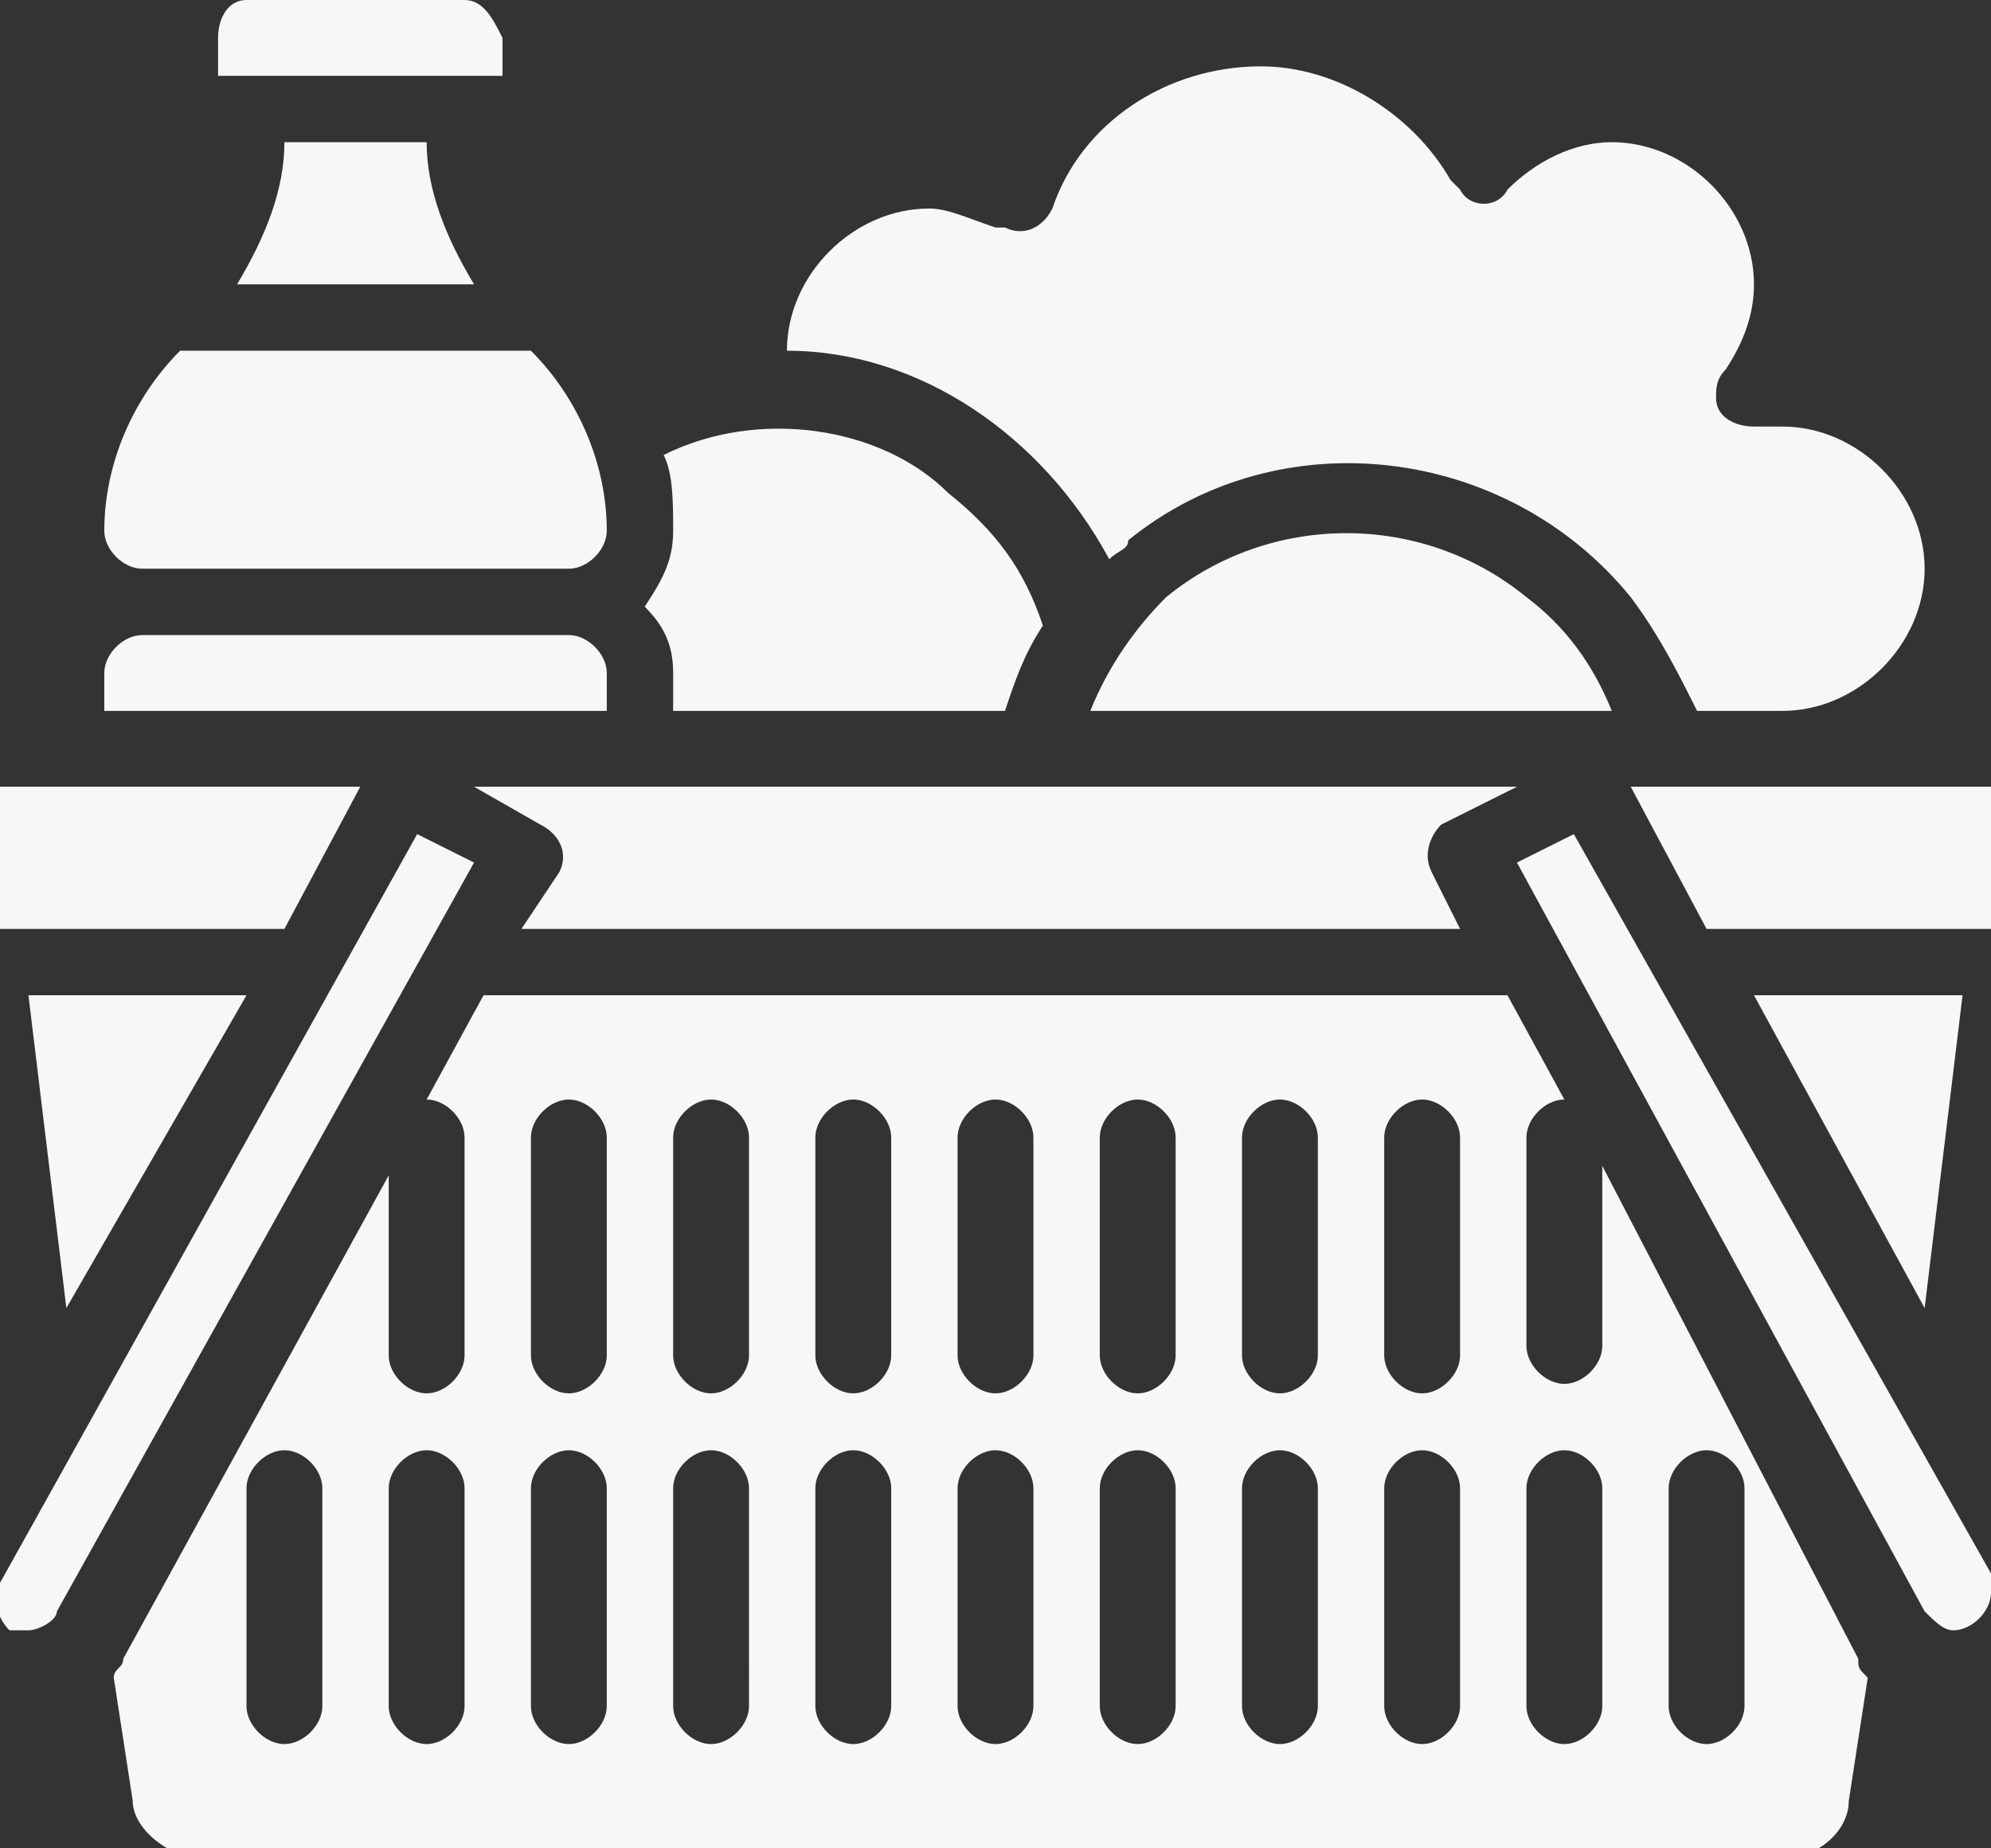
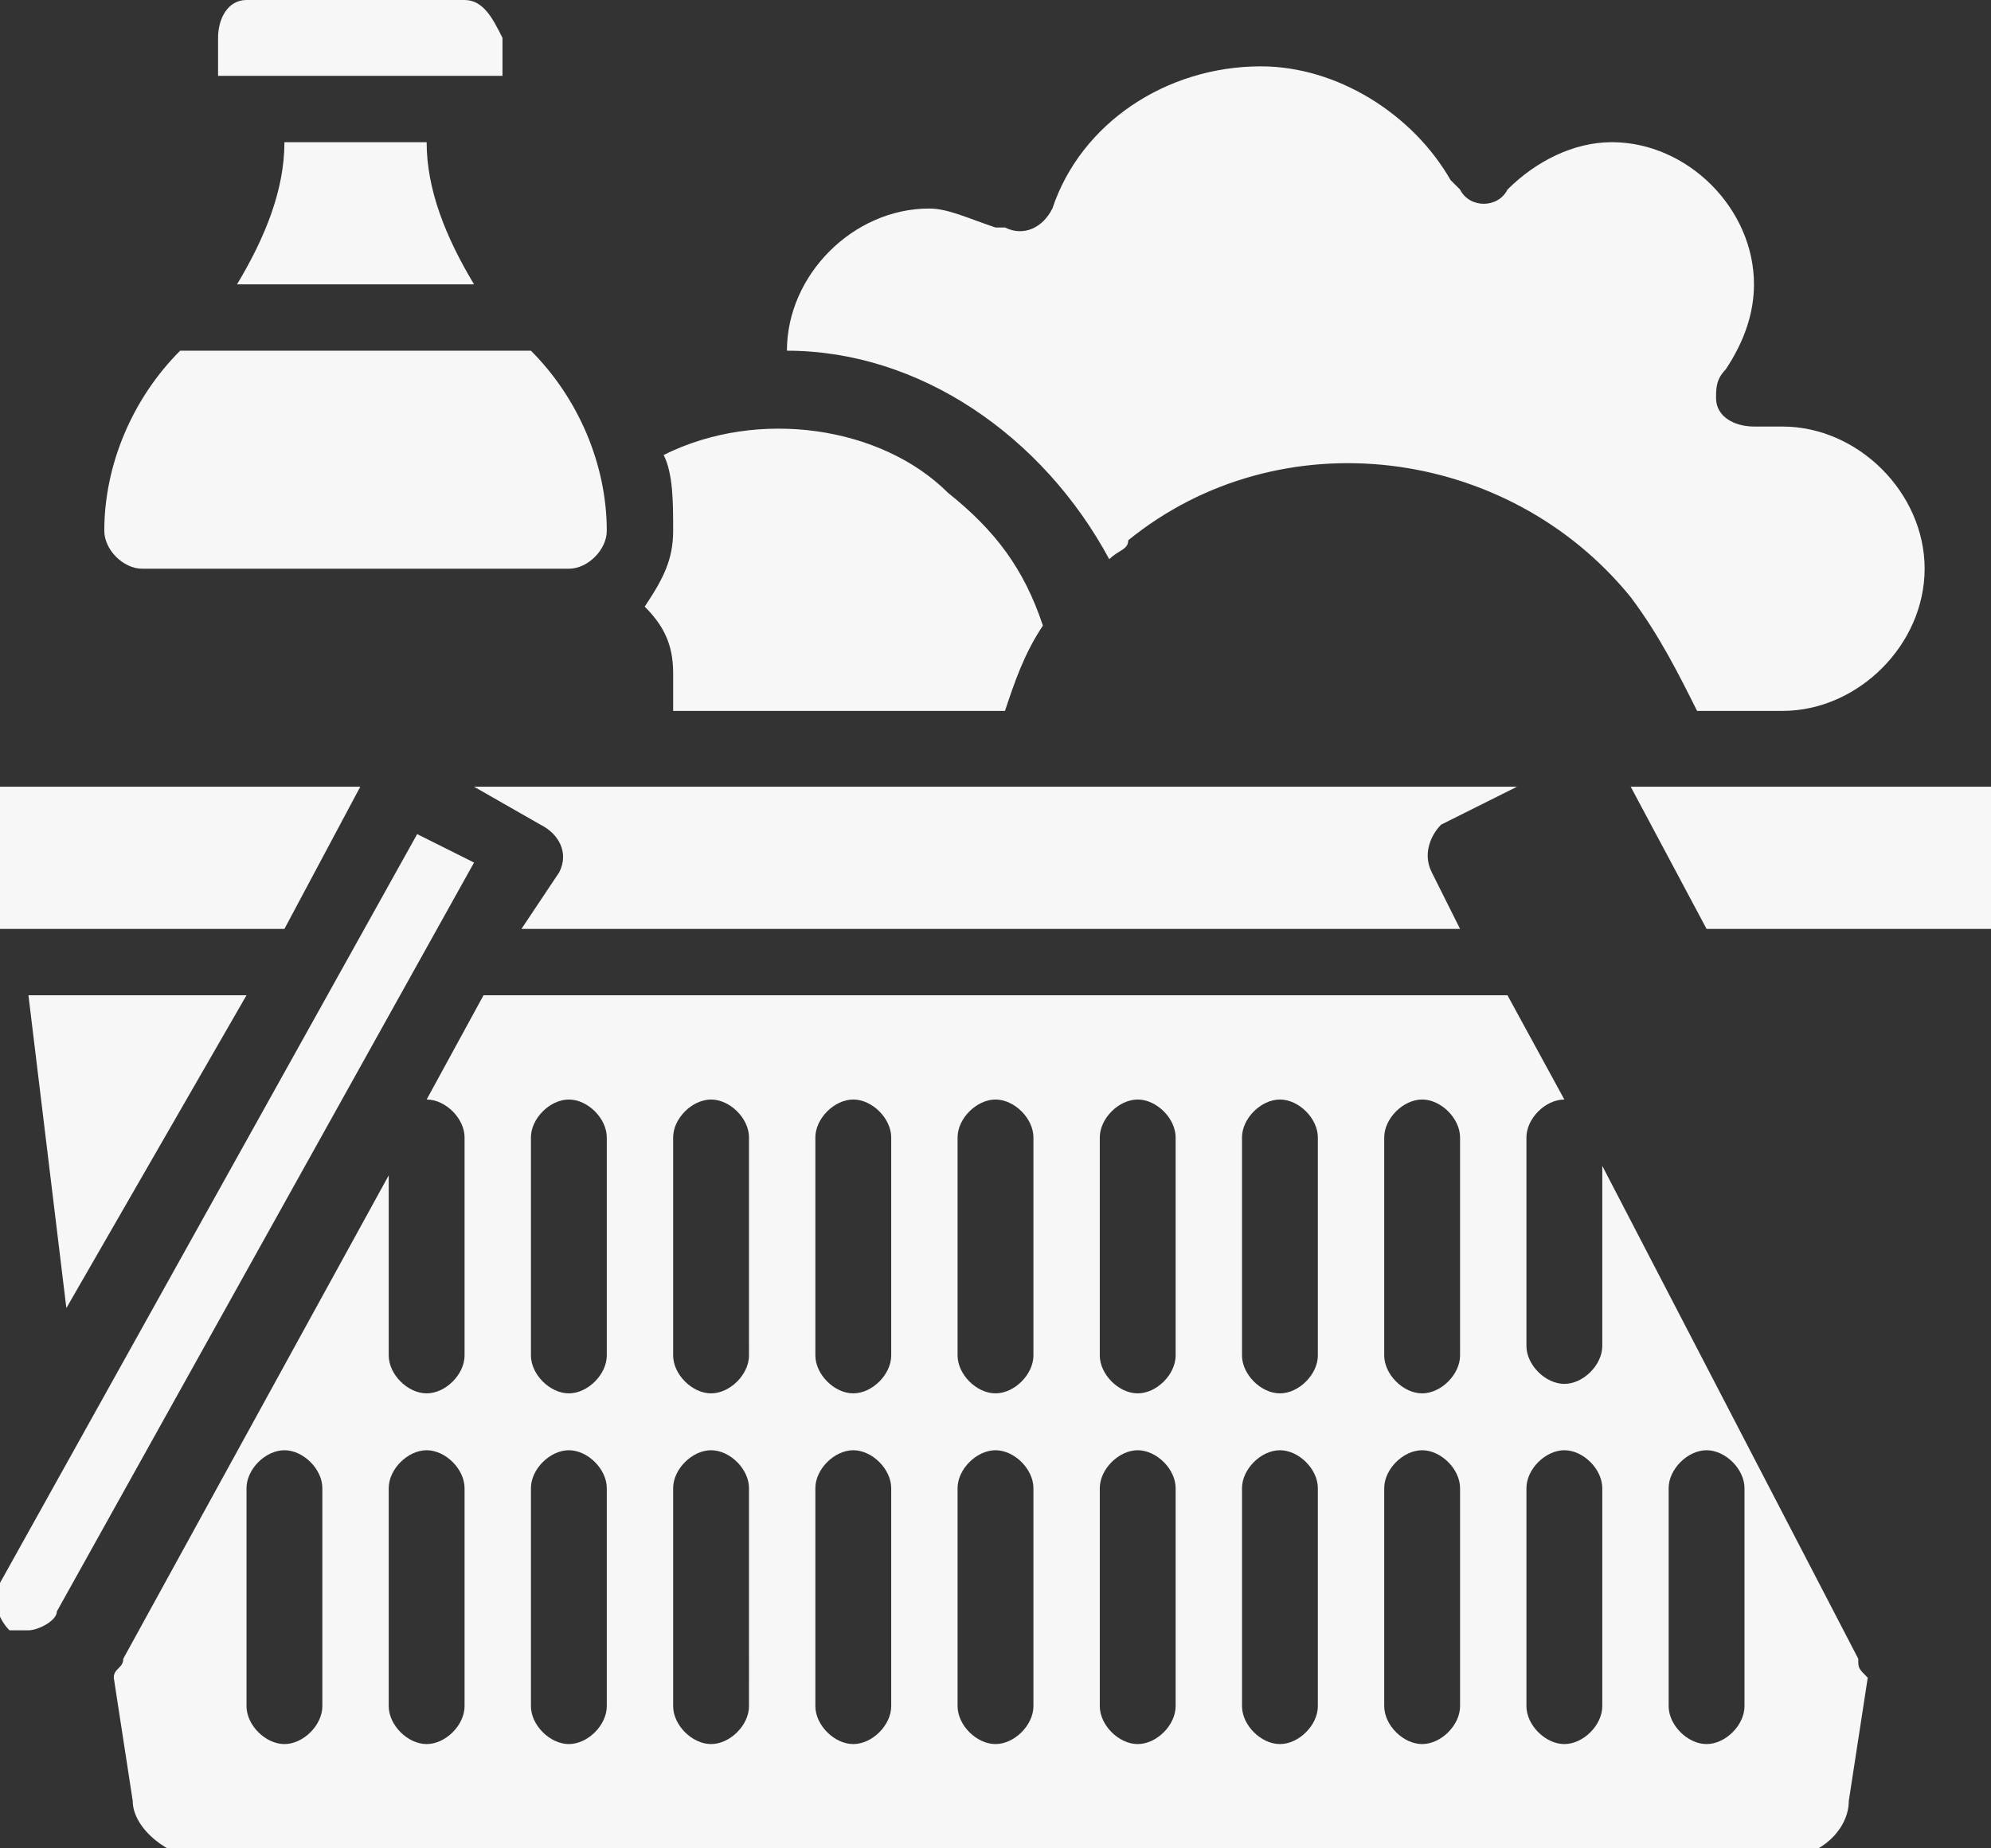
<svg xmlns="http://www.w3.org/2000/svg" version="1.1" id="Solid" x="0px" y="0px" viewBox="0 0 21 19.5" style="enable-background:new 0 0 21 19.5;" xml:space="preserve">
  <rect x="0" y="0" width="21" height="19.5" fill="#333333" stroke="none" />
  <style type="text/css">
	.st0{fill:#F7F7F7;}
</style>
  <path class="st0" d="M18,9.8h3V8.3h-3.8L18,9.8z" />
  <path class="st0" d="M7.1,7.1v0.4h3.5c0.1-0.3,0.2-0.6,0.4-0.9c-0.2-0.6-0.5-1-1-1.4C9.3,4.5,8,4.3,7,4.8C7.1,5,7.1,5.3,7.1,5.6  c0,0.3-0.1,0.5-0.3,0.8C7,6.6,7.1,6.8,7.1,7.1z" />
-   <path class="st0" d="M16.1,6.3c-1.1-0.9-2.7-0.9-3.8,0C12,6.6,11.7,7,11.5,7.5H17C16.8,7,16.5,6.6,16.1,6.3z" />
  <path class="st0" d="M11.7,5.9c0.1-0.1,0.2-0.1,0.2-0.2c1.6-1.3,4-1,5.3,0.6c0.3,0.4,0.5,0.8,0.7,1.2h0.9c0.8,0,1.5-0.7,1.5-1.5  c0-0.8-0.7-1.5-1.5-1.5c-0.1,0-0.2,0-0.3,0c-0.2,0-0.4-0.1-0.4-0.3c0-0.1,0-0.2,0.1-0.3c0.2-0.3,0.3-0.6,0.3-0.9  c0-0.8-0.7-1.5-1.5-1.5c-0.4,0-0.8,0.2-1.1,0.5c-0.1,0.2-0.4,0.2-0.5,0c0,0-0.1-0.1-0.1-0.1c-0.4-0.7-1.2-1.2-2-1.2  c-1,0-1.9,0.6-2.2,1.5c-0.1,0.2-0.3,0.3-0.5,0.2c0,0,0,0-0.1,0C10.2,2.3,10,2.2,9.8,2.2c-0.8,0-1.5,0.7-1.5,1.5  C9.7,3.7,11,4.6,11.7,5.9z" />
-   <path class="st0" d="M20.7,10.5h-2.2l1.8,3.3L20.7,10.5z" />
  <path class="st0" d="M5.7,8.7C5.9,8.8,6,9,5.9,9.2L5.5,9.8h9.9l-0.3-0.6c-0.1-0.2,0-0.4,0.1-0.5L16,8.3H5L5.7,8.7z" />
  <path class="st0" d="M5.3,0.4C5.2,0.2,5.1,0,4.9,0H2.6C2.4,0,2.3,0.2,2.3,0.4v0.4h3V0.4z" />
-   <path class="st0" d="M6.4,7.1c0-0.2-0.2-0.4-0.4-0.4H1.5c-0.2,0-0.4,0.2-0.4,0.4v0.4h5.3V7.1z" />
  <path class="st0" d="M3.8,8.3H0v1.5h3L3.8,8.3z" />
  <path class="st0" d="M2.5,3H5C4.7,2.5,4.5,2,4.5,1.5H3C3,2,2.8,2.5,2.5,3z" />
  <path class="st0" d="M2.6,10.5H0.3l0.4,3.3L2.6,10.5z" />
  <path class="st0" d="M16.9,12.3v1.9c0,0.2-0.2,0.4-0.4,0.4s-0.4-0.2-0.4-0.4V12c0-0.2,0.2-0.4,0.4-0.4l-0.6-1.1H5.1l-0.6,1.1  c0.2,0,0.4,0.2,0.4,0.4v2.3c0,0.2-0.2,0.4-0.4,0.4c-0.2,0-0.4-0.2-0.4-0.4v-1.9l-2.8,5.1c0,0.1-0.1,0.1-0.1,0.2l0.2,1.3  c0,0.3,0.4,0.6,0.7,0.6h16.7c0.4,0,0.7-0.3,0.7-0.6l0.2-1.3c-0.1-0.1-0.1-0.1-0.1-0.2L16.9,12.3z M3.4,18c0,0.2-0.2,0.4-0.4,0.4  S2.6,18.2,2.6,18v-2.3c0-0.2,0.2-0.4,0.4-0.4s0.4,0.2,0.4,0.4V18z M4.9,18c0,0.2-0.2,0.4-0.4,0.4c-0.2,0-0.4-0.2-0.4-0.4v-2.3  c0-0.2,0.2-0.4,0.4-0.4c0.2,0,0.4,0.2,0.4,0.4V18z M6.4,18c0,0.2-0.2,0.4-0.4,0.4S5.6,18.2,5.6,18v-2.3c0-0.2,0.2-0.4,0.4-0.4  s0.4,0.2,0.4,0.4V18z M6.4,14.3c0,0.2-0.2,0.4-0.4,0.4s-0.4-0.2-0.4-0.4V12c0-0.2,0.2-0.4,0.4-0.4s0.4,0.2,0.4,0.4V14.3z M7.9,18  c0,0.2-0.2,0.4-0.4,0.4S7.1,18.2,7.1,18v-2.3c0-0.2,0.2-0.4,0.4-0.4s0.4,0.2,0.4,0.4V18z M7.9,14.3c0,0.2-0.2,0.4-0.4,0.4  s-0.4-0.2-0.4-0.4V12c0-0.2,0.2-0.4,0.4-0.4s0.4,0.2,0.4,0.4V14.3z M9.4,18c0,0.2-0.2,0.4-0.4,0.4S8.6,18.2,8.6,18v-2.3  c0-0.2,0.2-0.4,0.4-0.4s0.4,0.2,0.4,0.4V18z M9.4,14.3c0,0.2-0.2,0.4-0.4,0.4s-0.4-0.2-0.4-0.4V12c0-0.2,0.2-0.4,0.4-0.4  s0.4,0.2,0.4,0.4V14.3z M10.9,18c0,0.2-0.2,0.4-0.4,0.4s-0.4-0.2-0.4-0.4v-2.3c0-0.2,0.2-0.4,0.4-0.4s0.4,0.2,0.4,0.4V18z   M10.9,14.3c0,0.2-0.2,0.4-0.4,0.4s-0.4-0.2-0.4-0.4V12c0-0.2,0.2-0.4,0.4-0.4s0.4,0.2,0.4,0.4V14.3z M12.4,18  c0,0.2-0.2,0.4-0.4,0.4s-0.4-0.2-0.4-0.4v-2.3c0-0.2,0.2-0.4,0.4-0.4s0.4,0.2,0.4,0.4V18z M12.4,14.3c0,0.2-0.2,0.4-0.4,0.4  s-0.4-0.2-0.4-0.4V12c0-0.2,0.2-0.4,0.4-0.4s0.4,0.2,0.4,0.4V14.3z M13.9,18c0,0.2-0.2,0.4-0.4,0.4s-0.4-0.2-0.4-0.4v-2.3  c0-0.2,0.2-0.4,0.4-0.4s0.4,0.2,0.4,0.4V18z M13.9,14.3c0,0.2-0.2,0.4-0.4,0.4s-0.4-0.2-0.4-0.4V12c0-0.2,0.2-0.4,0.4-0.4  s0.4,0.2,0.4,0.4V14.3z M15.4,18c0,0.2-0.2,0.4-0.4,0.4s-0.4-0.2-0.4-0.4v-2.3c0-0.2,0.2-0.4,0.4-0.4s0.4,0.2,0.4,0.4V18z   M15.4,14.3c0,0.2-0.2,0.4-0.4,0.4s-0.4-0.2-0.4-0.4V12c0-0.2,0.2-0.4,0.4-0.4s0.4,0.2,0.4,0.4V14.3z M16.9,18  c0,0.2-0.2,0.4-0.4,0.4s-0.4-0.2-0.4-0.4v-2.3c0-0.2,0.2-0.4,0.4-0.4s0.4,0.2,0.4,0.4V18z M18.4,18c0,0.2-0.2,0.4-0.4,0.4  s-0.4-0.2-0.4-0.4v-2.3c0-0.2,0.2-0.4,0.4-0.4s0.4,0.2,0.4,0.4V18z" />
-   <path class="st0" d="M16.6,8.8L16,9.1l4.3,7.9c0.1,0.1,0.2,0.2,0.3,0.2c0.2,0,0.4-0.2,0.4-0.4c0-0.1,0-0.1,0-0.2L16.6,8.8z" />
  <path class="st0" d="M4.4,8.8L0,16.7c-0.1,0.2,0,0.4,0.1,0.5c0.1,0,0.1,0,0.2,0c0.1,0,0.3-0.1,0.3-0.2L5,9.1L4.4,8.8z" />
  <path class="st0" d="M1.5,6H6c0.2,0,0.4-0.2,0.4-0.4c0-0.7-0.3-1.4-0.8-1.9H1.9C1.4,4.2,1.1,4.9,1.1,5.6C1.1,5.8,1.3,6,1.5,6z" />
</svg>